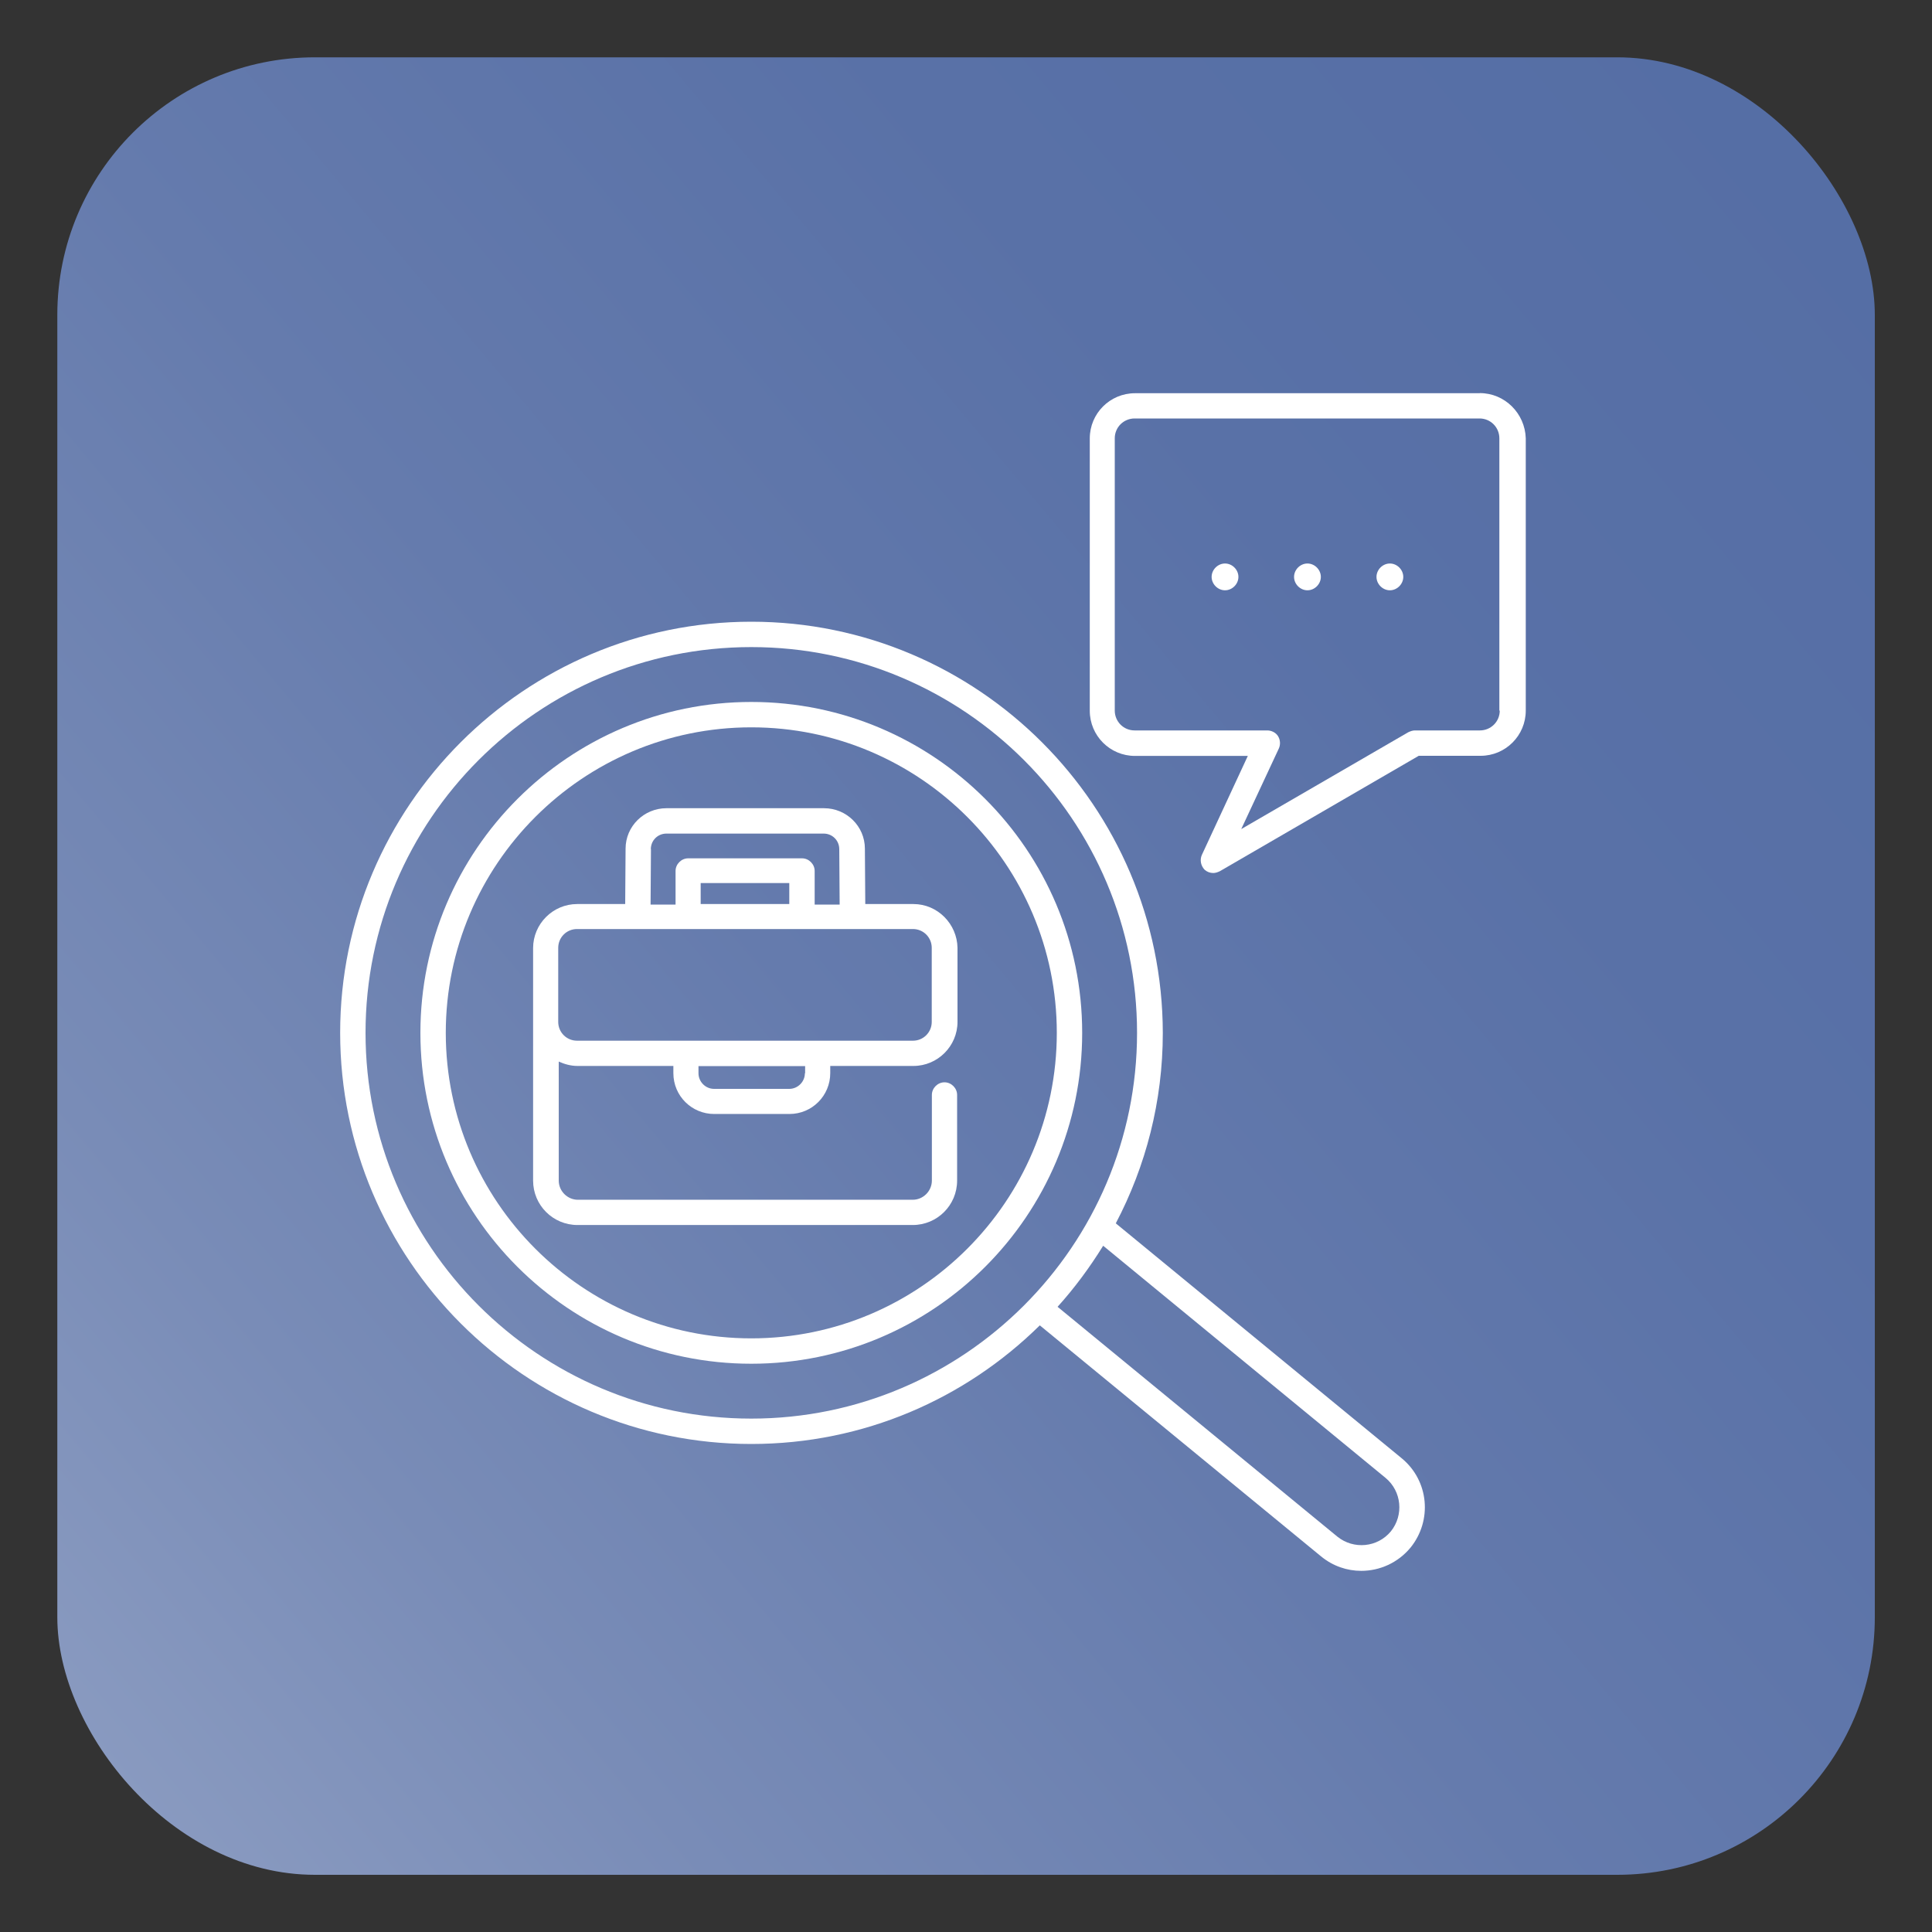
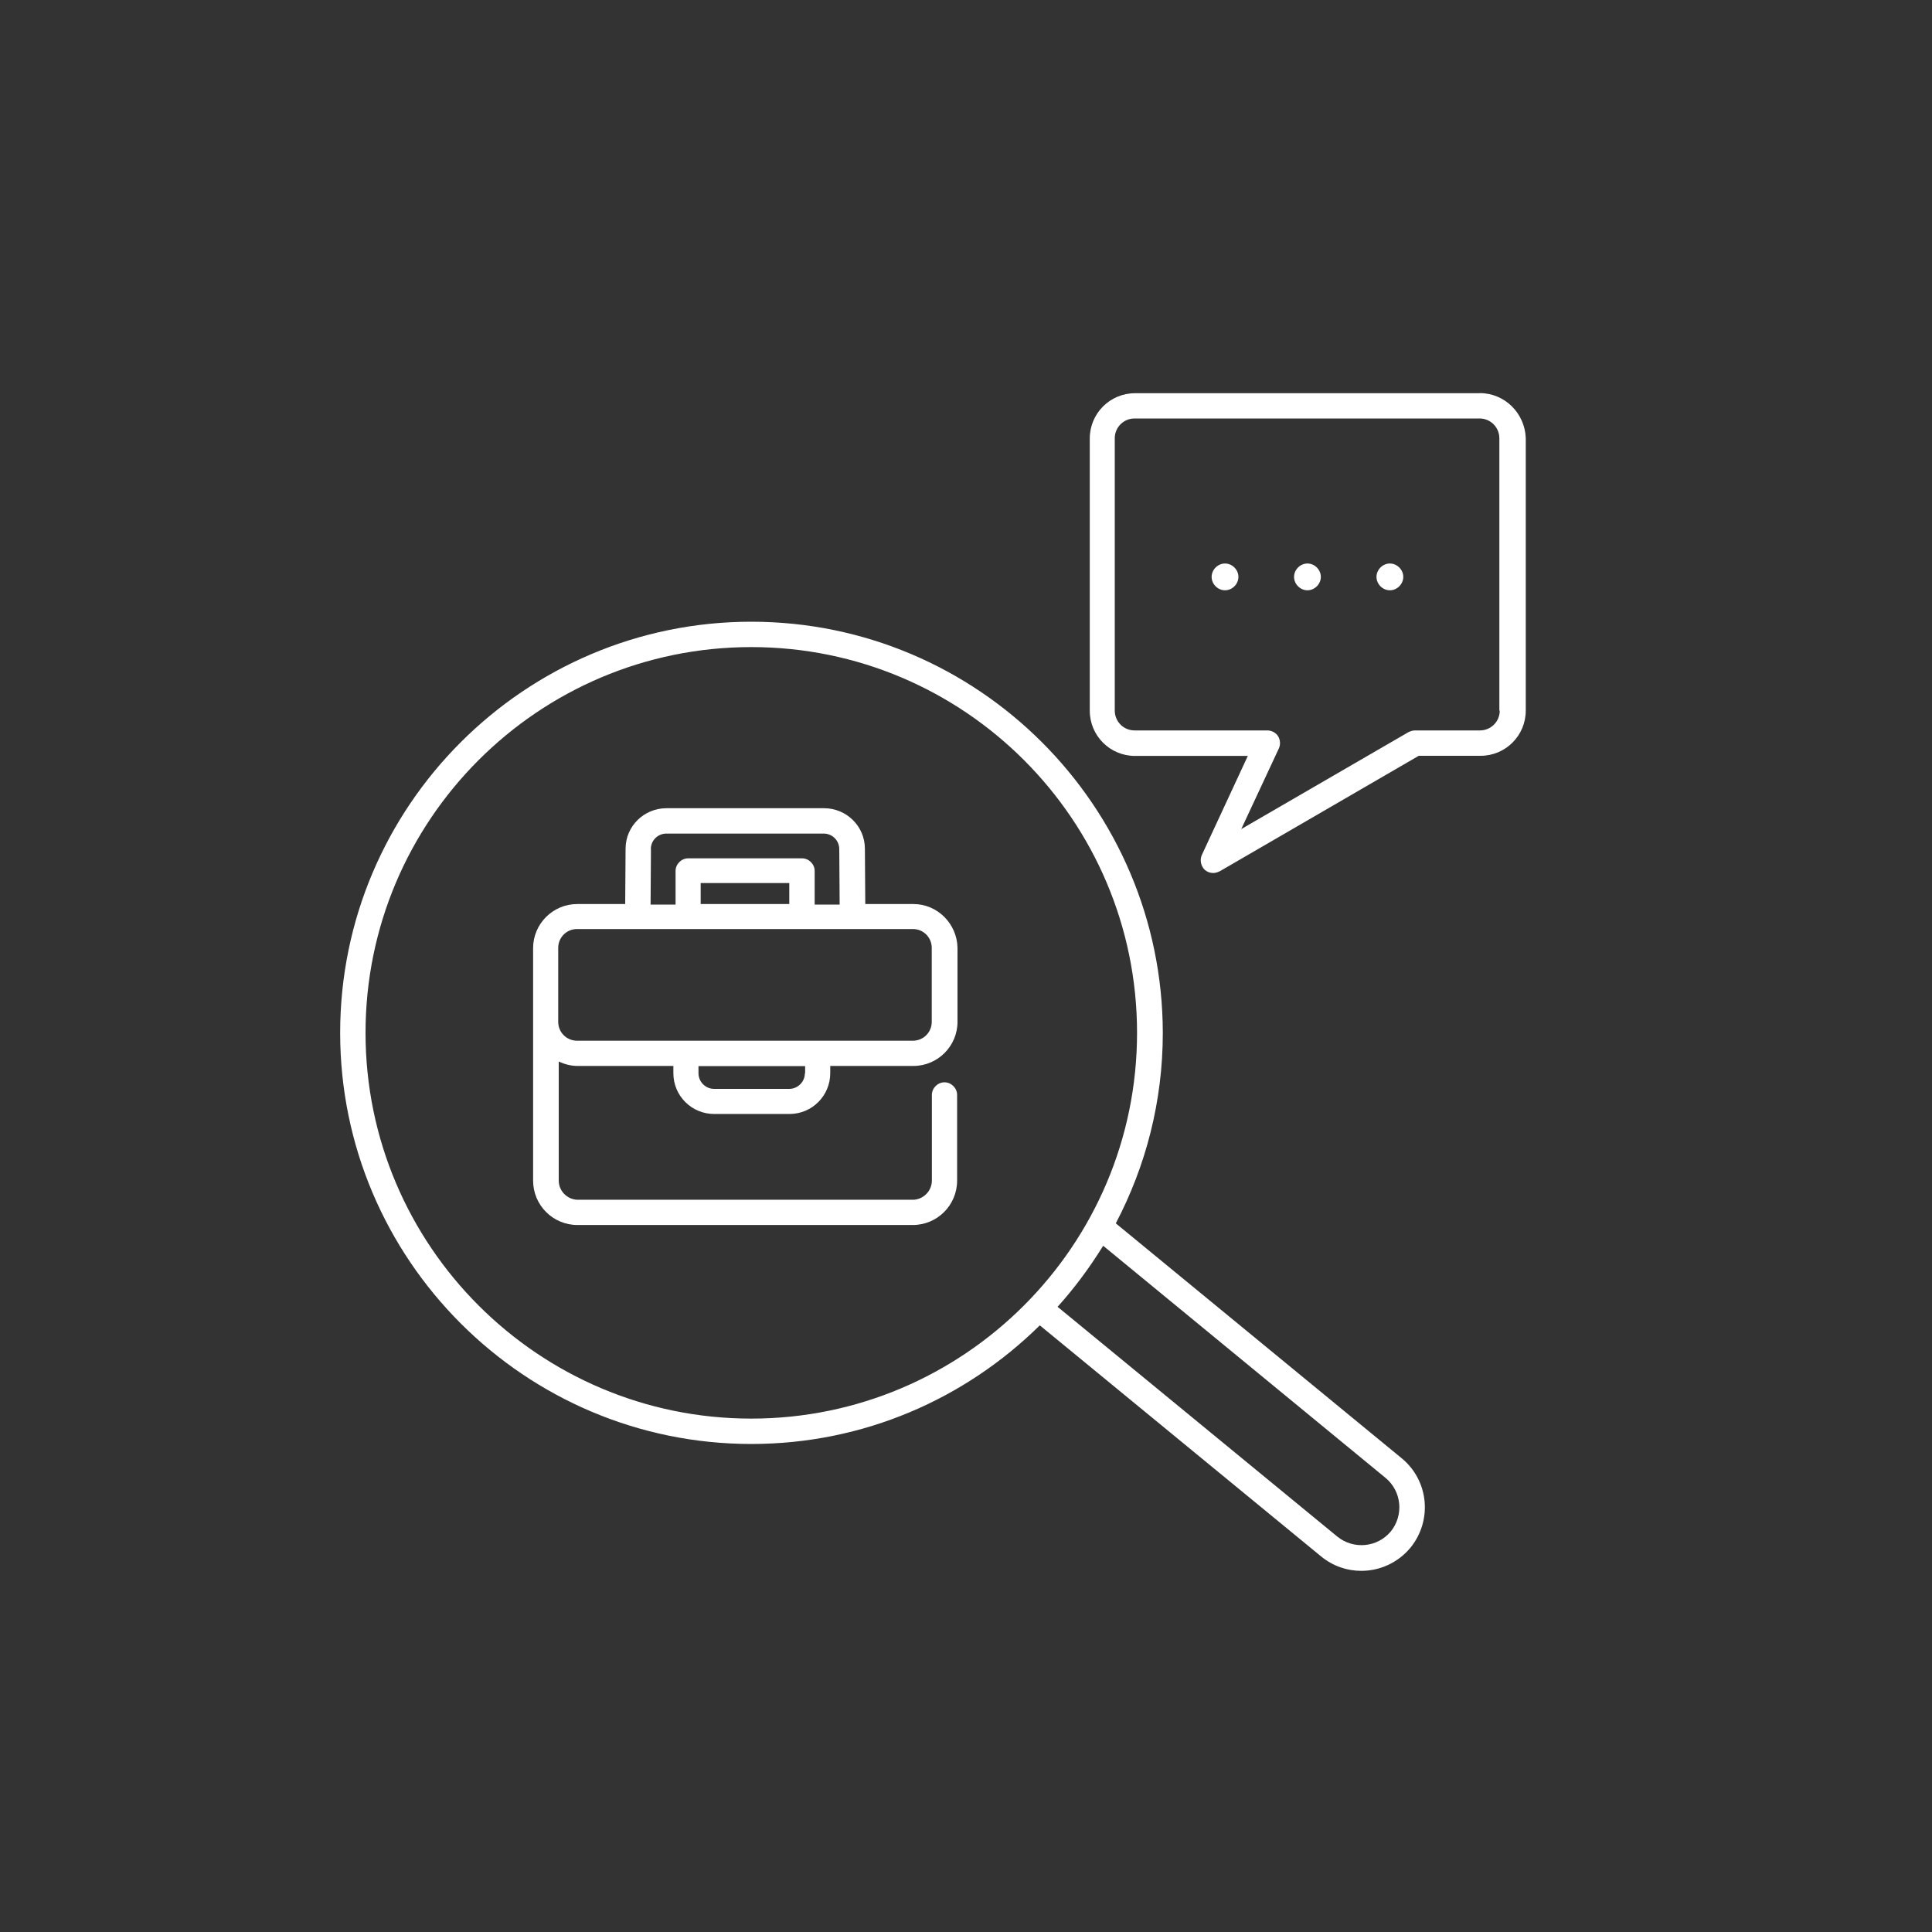
<svg xmlns="http://www.w3.org/2000/svg" id="Ebene_1" data-name="Ebene 1" viewBox="0 0 150 150">
  <rect x="0" y="0" width="150" height="150" fill="#333333" stroke="none" />
  <defs>
    <style>
      .cls-1 {
        fill: url(#Unbenannter_Verlauf_32);
      }

      .cls-2 {
        fill: #fff;
      }
    </style>
    <linearGradient id="Unbenannter_Verlauf_32" data-name="Unbenannter Verlauf 32" x1="5.14" y1="133.62" x2="144.86" y2="16.38" gradientUnits="userSpaceOnUse">
      <stop offset="0" stop-color="#899ac0" />
      <stop offset=".17" stop-color="#798cb7" />
      <stop offset=".44" stop-color="#657bad" />
      <stop offset=".72" stop-color="#5971a7" />
      <stop offset="1" stop-color="#556ea5" />
    </linearGradient>
  </defs>
-   <rect class="cls-1" x="4.45" y="4.45" width="141.11" height="141.11" rx="20" ry="20" />
  <g>
    <path class="cls-2" d="M58.33,48.27c-17.6,0-31.92,14.32-31.92,31.92s14.32,31.92,31.92,31.92c8.73,0,16.62-3.51,22.4-9.21l21.84,17.94c.93.76,2.02,1.12,3.12,1.12,1.43,0,2.84-.62,3.82-1.8,1.71-2.11,1.43-5.19-.67-6.93l-22.21-18.25c2.33-4.44,3.65-9.46,3.65-14.79-.03-17.6-14.34-31.92-31.95-31.92ZM58.33,110.14c-16.51,0-29.95-13.42-29.95-29.95s13.42-29.95,29.95-29.95,29.95,13.42,29.95,29.95-13.45,29.95-29.95,29.95ZM107.57,114.74c1.26,1.04,1.43,2.89.42,4.15-1.04,1.26-2.89,1.43-4.15.42l-21.73-17.85c1.32-1.46,2.5-3.06,3.54-4.74l21.92,18.02Z" />
-     <path class="cls-2" d="M58.33,54.5c-14.15,0-25.69,11.51-25.69,25.69s11.51,25.69,25.69,25.69,25.69-11.51,25.69-25.69-11.51-25.69-25.69-25.69ZM58.33,103.91c-13.08,0-23.72-10.64-23.72-23.72s10.64-23.72,23.72-23.72,23.72,10.64,23.72,23.72-10.64,23.72-23.72,23.72Z" />
    <path class="cls-2" d="M70.91,70.19h-3.73l-.03-4.3c0-1.74-1.43-3.14-3.17-3.14h-12.24c-1.74,0-3.17,1.4-3.17,3.14l-.03,4.3h-3.73c-1.88,0-3.42,1.54-3.42,3.42v18.05c0,1.91,1.54,3.45,3.45,3.45h26.02c1.91,0,3.45-1.54,3.45-3.45v-6.65c0-.53-.45-.98-.98-.98s-.98.45-.98.98v6.65c0,.81-.67,1.49-1.49,1.49h-25.99c-.81,0-1.49-.67-1.49-1.49v-9.24c.45.2.93.34,1.46.34h7.44v.56c0,1.77,1.43,3.17,3.17,3.17h5.84c1.77,0,3.17-1.43,3.17-3.17v-.56h6.46c1.88,0,3.42-1.54,3.42-3.42v-5.75c-.03-1.85-1.54-3.4-3.42-3.4ZM50.53,65.93c0-.67.53-1.21,1.21-1.21h12.21c.67,0,1.21.53,1.21,1.21l.03,4.3h-1.94v-2.61c0-.53-.45-.98-.98-.98h-8.84c-.53,0-.98.45-.98.98v2.61h-1.94l.03-4.3ZM61.28,70.19h-6.88v-1.63h6.88v1.63ZM62.49,83.33c0,.67-.56,1.21-1.21,1.21h-5.84c-.67,0-1.21-.56-1.21-1.21v-.56h8.28v.56h-.03ZM72.34,79.34c0,.81-.65,1.46-1.46,1.46h-26.08c-.81,0-1.46-.65-1.46-1.46v-5.75c0-.81.65-1.46,1.46-1.46h26.08c.81,0,1.46.65,1.46,1.46v5.75Z" />
    <path class="cls-2" d="M114.9,30.53h-26.78c-1.94,0-3.51,1.57-3.51,3.51v21.14c0,1.94,1.57,3.51,3.51,3.51h8.76l-3.57,7.69c-.17.39-.08.84.22,1.15.2.17.42.25.67.25.17,0,.34-.06.51-.14l15.44-8.96h4.8c1.94,0,3.51-1.57,3.51-3.51v-21.14c-.06-1.94-1.63-3.51-3.57-3.51ZM116.44,55.17c0,.87-.7,1.54-1.54,1.54h-5.05c-.17,0-.34.06-.51.14l-12.97,7.52,2.92-6.26c.14-.31.11-.67-.06-.95s-.51-.45-.84-.45h-10.3c-.87,0-1.54-.7-1.54-1.54v-21.14c0-.87.7-1.54,1.54-1.54h26.78c.87,0,1.54.7,1.54,1.54v21.14h.03Z" />
    <path class="cls-2" d="M95.11,43.75c-.56,0-1.04.48-1.04,1.04s.48,1.04,1.04,1.04,1.04-.48,1.04-1.04-.48-1.04-1.04-1.04Z" />
    <path class="cls-2" d="M101.51,43.75c-.56,0-1.04.48-1.04,1.04s.48,1.04,1.04,1.04,1.04-.48,1.04-1.04-.48-1.04-1.04-1.04Z" />
    <path class="cls-2" d="M107.91,43.75c-.56,0-1.04.48-1.04,1.04s.48,1.04,1.04,1.04,1.04-.48,1.04-1.04-.48-1.04-1.04-1.04Z" />
  </g>
</svg>